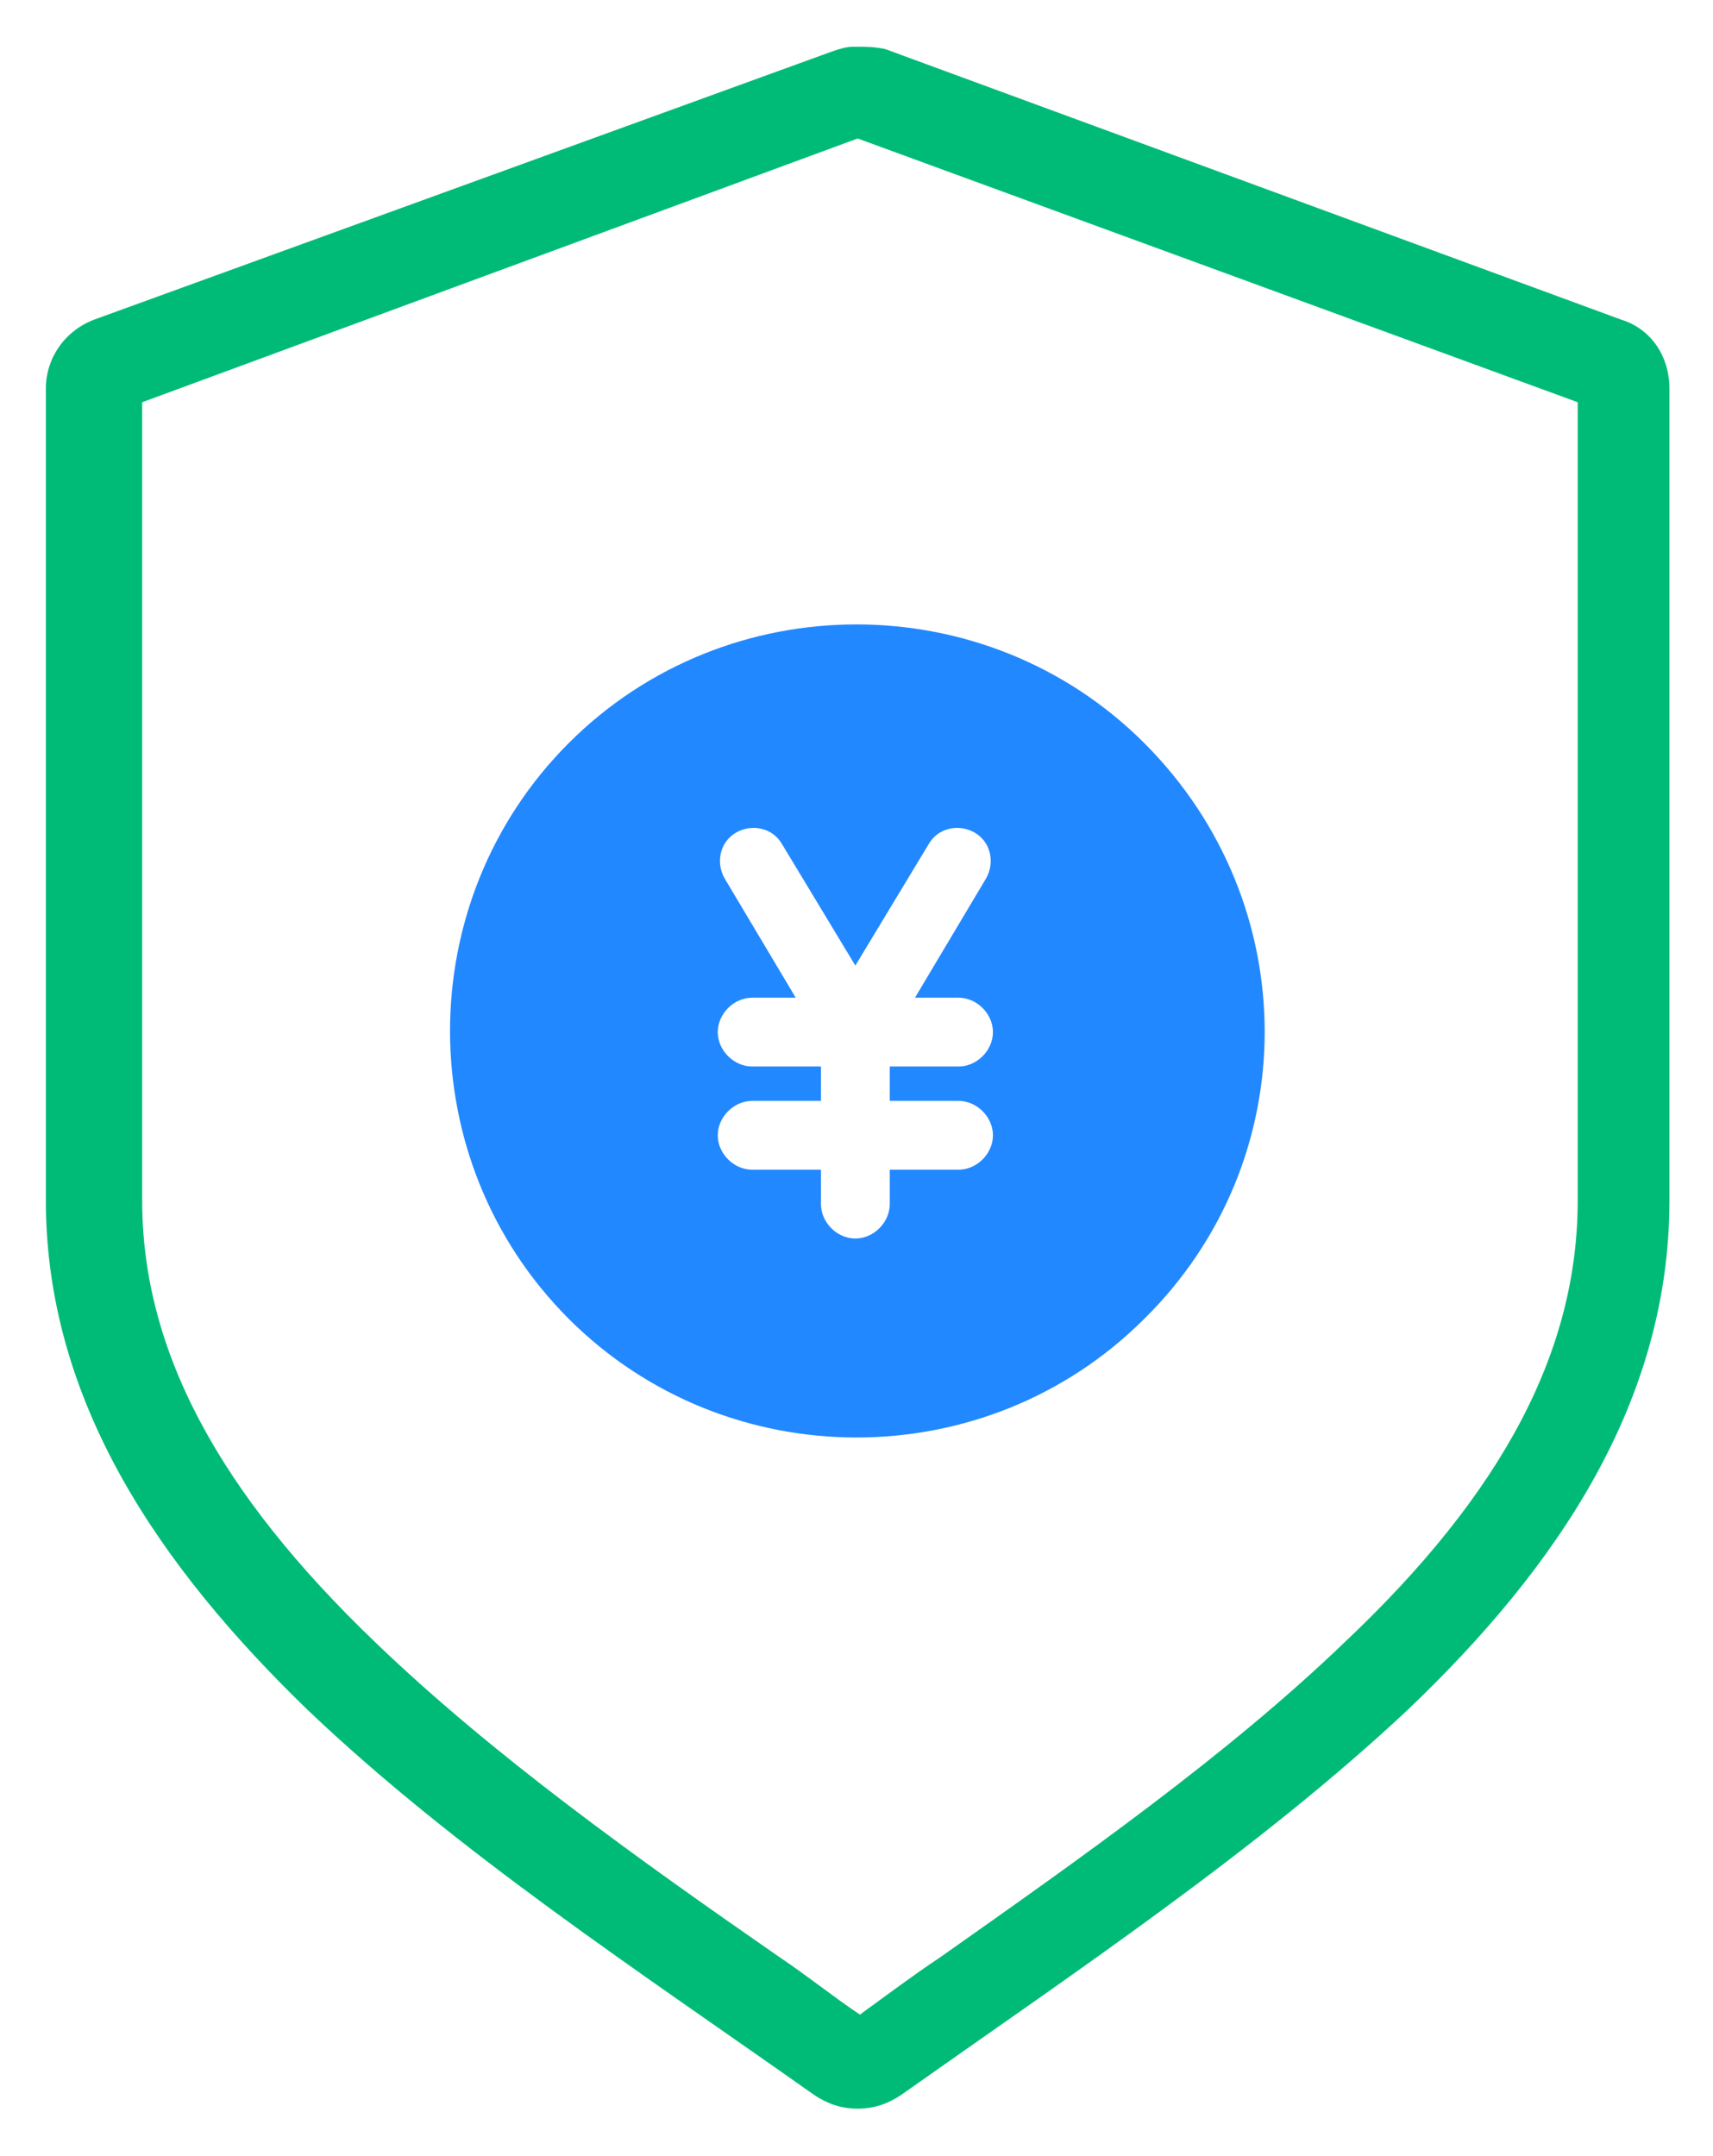
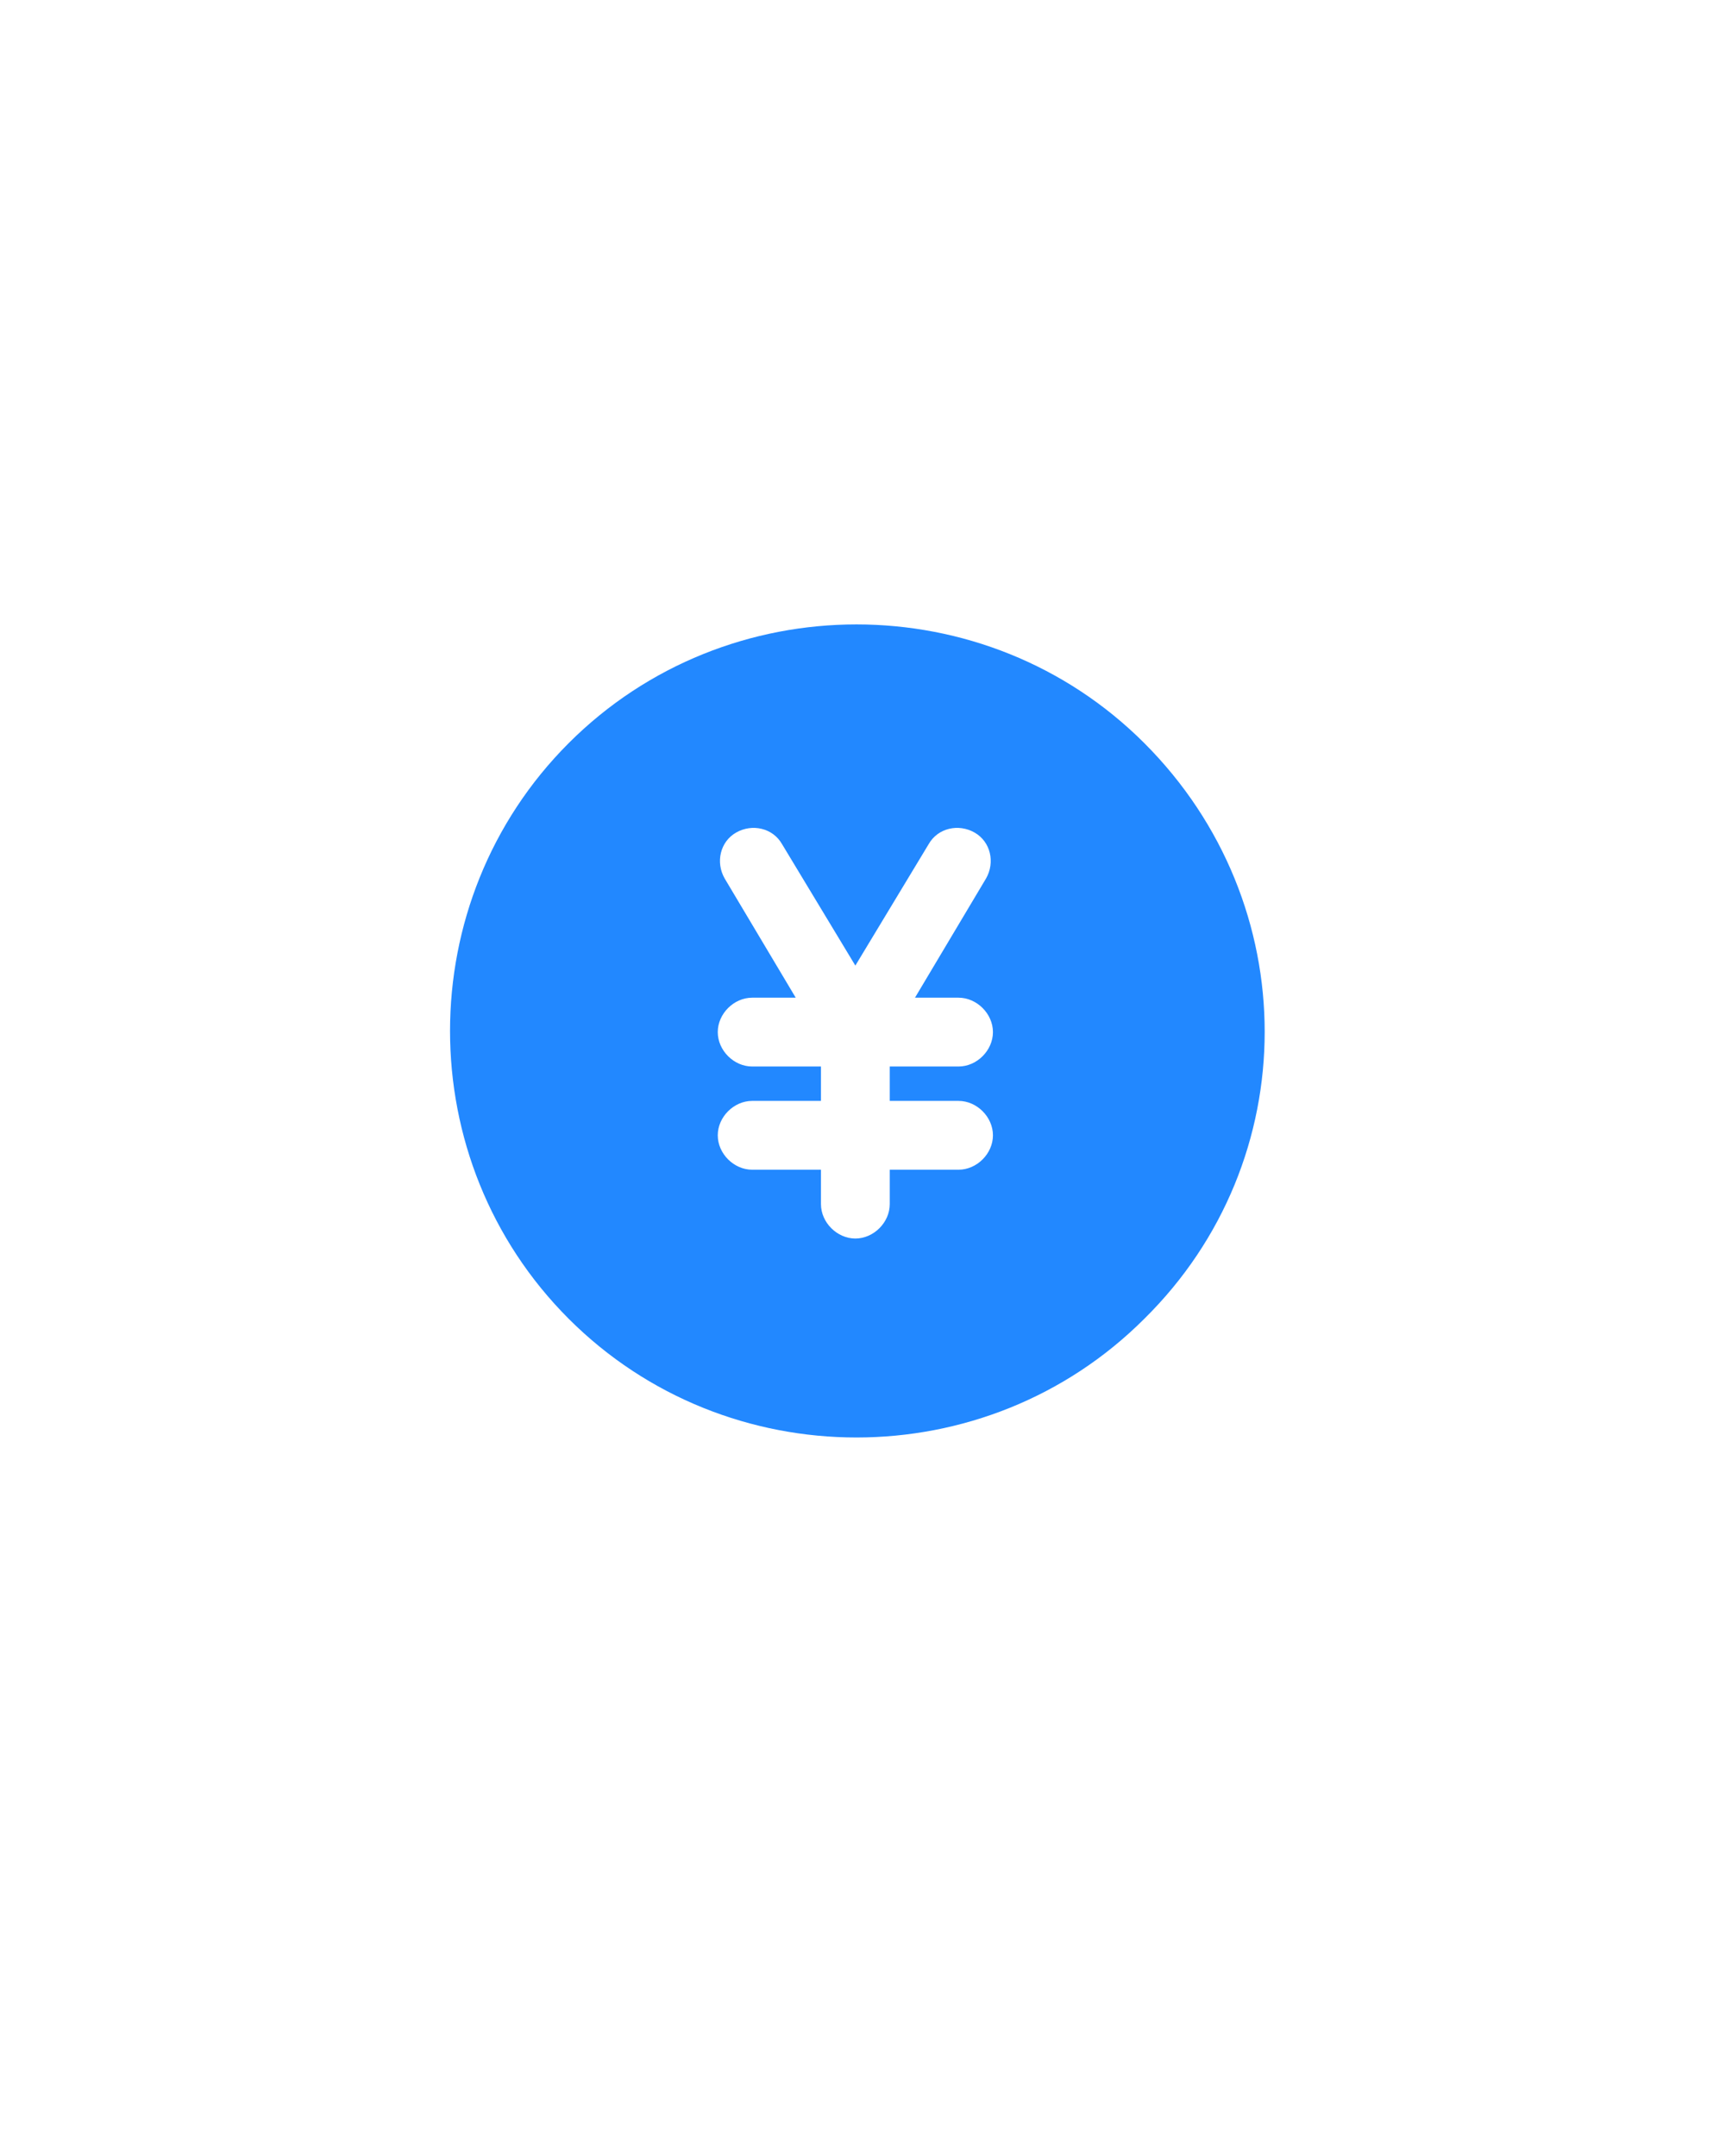
<svg xmlns="http://www.w3.org/2000/svg" version="1.1" id="レイヤー_1" x="0px" y="0px" viewBox="0 0 74.7 94" style="enable-background:new 0 0 74.7 94;" xml:space="preserve">
  <style type="text/css">
	.st0{fill:#00BB77;}
	.st1{fill:#2288FF;}
</style>
  <g transform="translate(0,-952.362)">
    <g>
-       <path class="st0" d="M37.4,958.4l31.4,11.5v34.8c0,6.5-3.2,12.7-10.2,19.3c-5.1,4.9-11.5,9.4-17.6,13.7c-1.2,0.8-2.4,1.7-3.5,2.5    c-1.2-0.8-2.3-1.7-3.5-2.5c-6.2-4.3-12.5-8.8-17.6-13.7c-6.9-6.6-10.2-12.8-10.2-19.3l0-34.8L37.4,958.4 M37.4,954.4    c-0.1,0-0.2,0-0.2,0c-0.3,0-0.6,0.1-0.9,0.2L4.1,966.3c-1.3,0.5-2.1,1.7-2.1,3v35.4c0,8.8,5,16,11.4,22.2    c6.5,6.2,14.6,11.5,22.1,16.8c0.6,0.4,1.2,0.6,1.9,0.6c0.7,0,1.3-0.2,1.9-0.6c7.5-5.3,15.6-10.7,22.1-16.8    c6.5-6.2,11.4-13.4,11.4-22.2v-35.4c0-1.4-0.8-2.6-2.1-3l-32.1-11.8C38.1,954.4,37.8,954.4,37.4,954.4L37.4,954.4z" />
-     </g>
+       </g>
  </g>
  <path class="st1" d="M49.9,32.4c-6.9-6.9-18.2-6.9-25.1,0c-6.9,6.9-6.9,18.2,0,25.1c6.9,6.9,18.2,6.9,25.1,0  C56.9,50.6,56.9,39.4,49.9,32.4z M41.8,48c0.8,0,1.5,0.7,1.5,1.5s-0.7,1.5-1.5,1.5h-3v1.5c0,0.8-0.7,1.5-1.5,1.5  c-0.8,0-1.5-0.7-1.5-1.5v-1.5h-3c-0.8,0-1.5-0.7-1.5-1.5s0.7-1.5,1.5-1.5h3v-1.5h-3c-0.8,0-1.5-0.7-1.5-1.5c0-0.8,0.7-1.5,1.5-1.5  h1.9l-3.1-5.2c-0.4-0.7-0.2-1.6,0.5-2c0.7-0.4,1.6-0.2,2,0.5l3.2,5.3l3.2-5.3c0.4-0.7,1.3-0.9,2-0.5c0.7,0.4,0.9,1.3,0.5,2l-3.1,5.2  h1.9c0.8,0,1.5,0.7,1.5,1.5s-0.7,1.5-1.5,1.5h-3V48H41.8z" />
</svg>